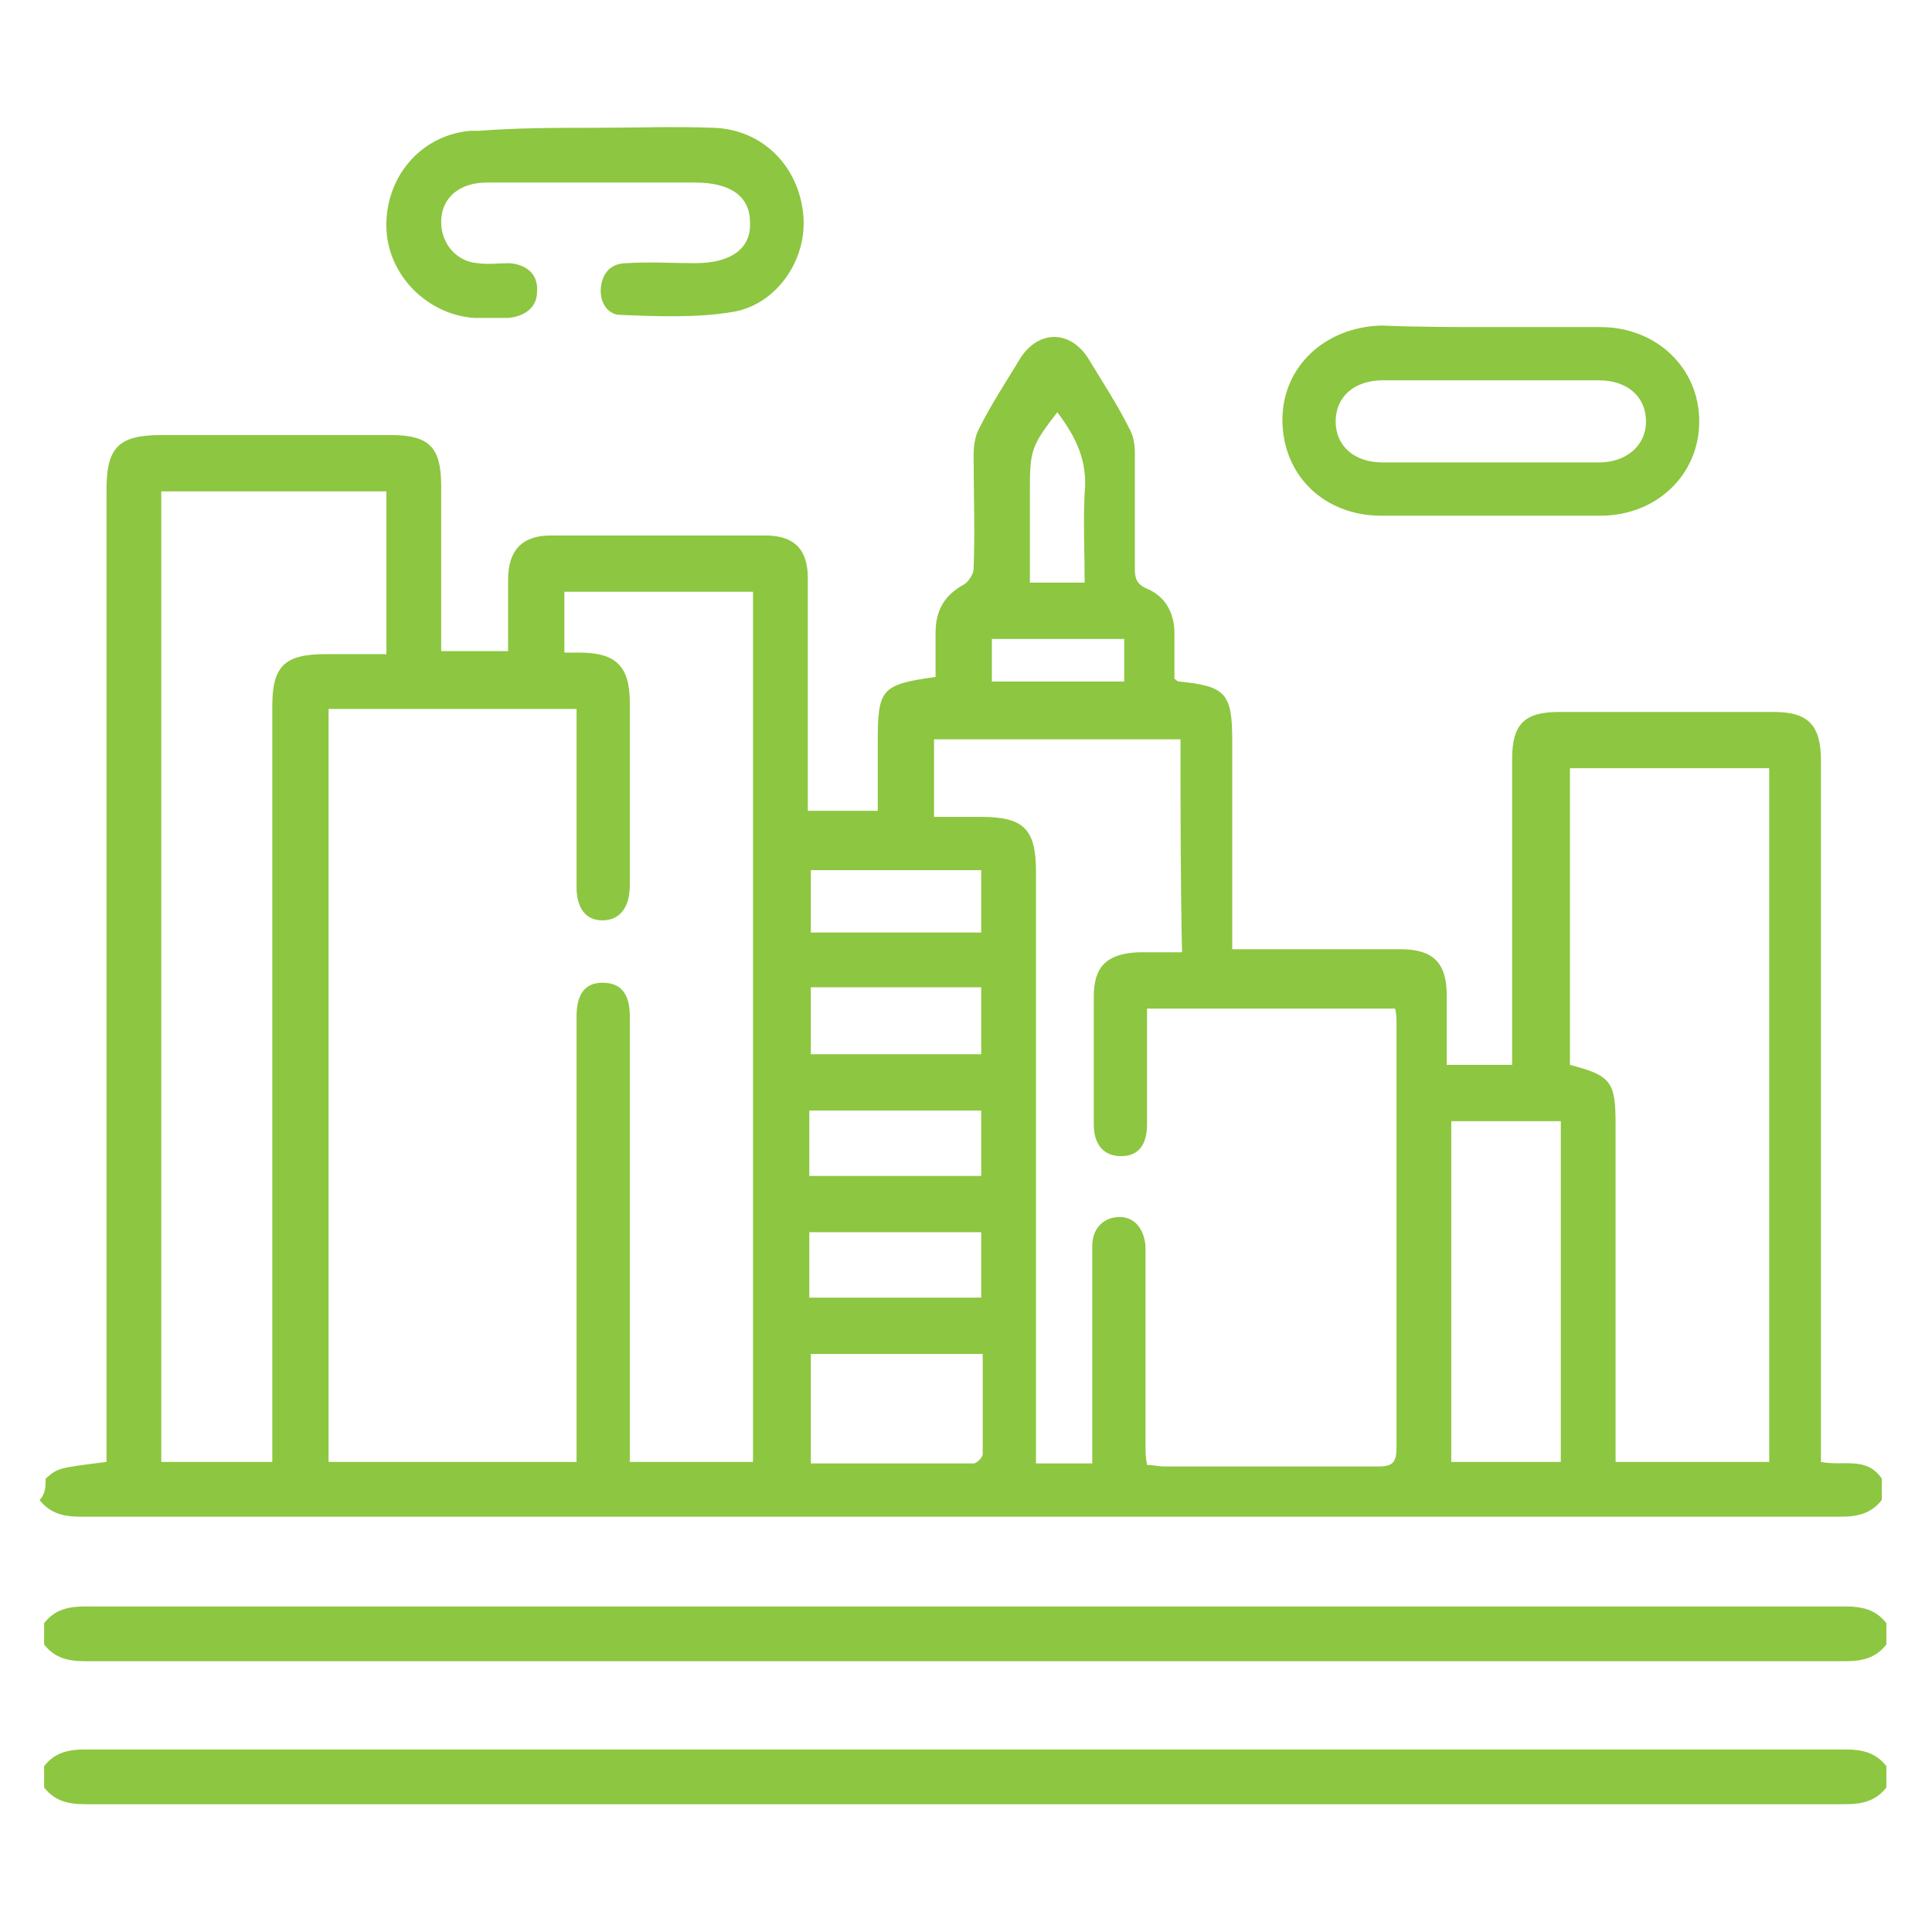
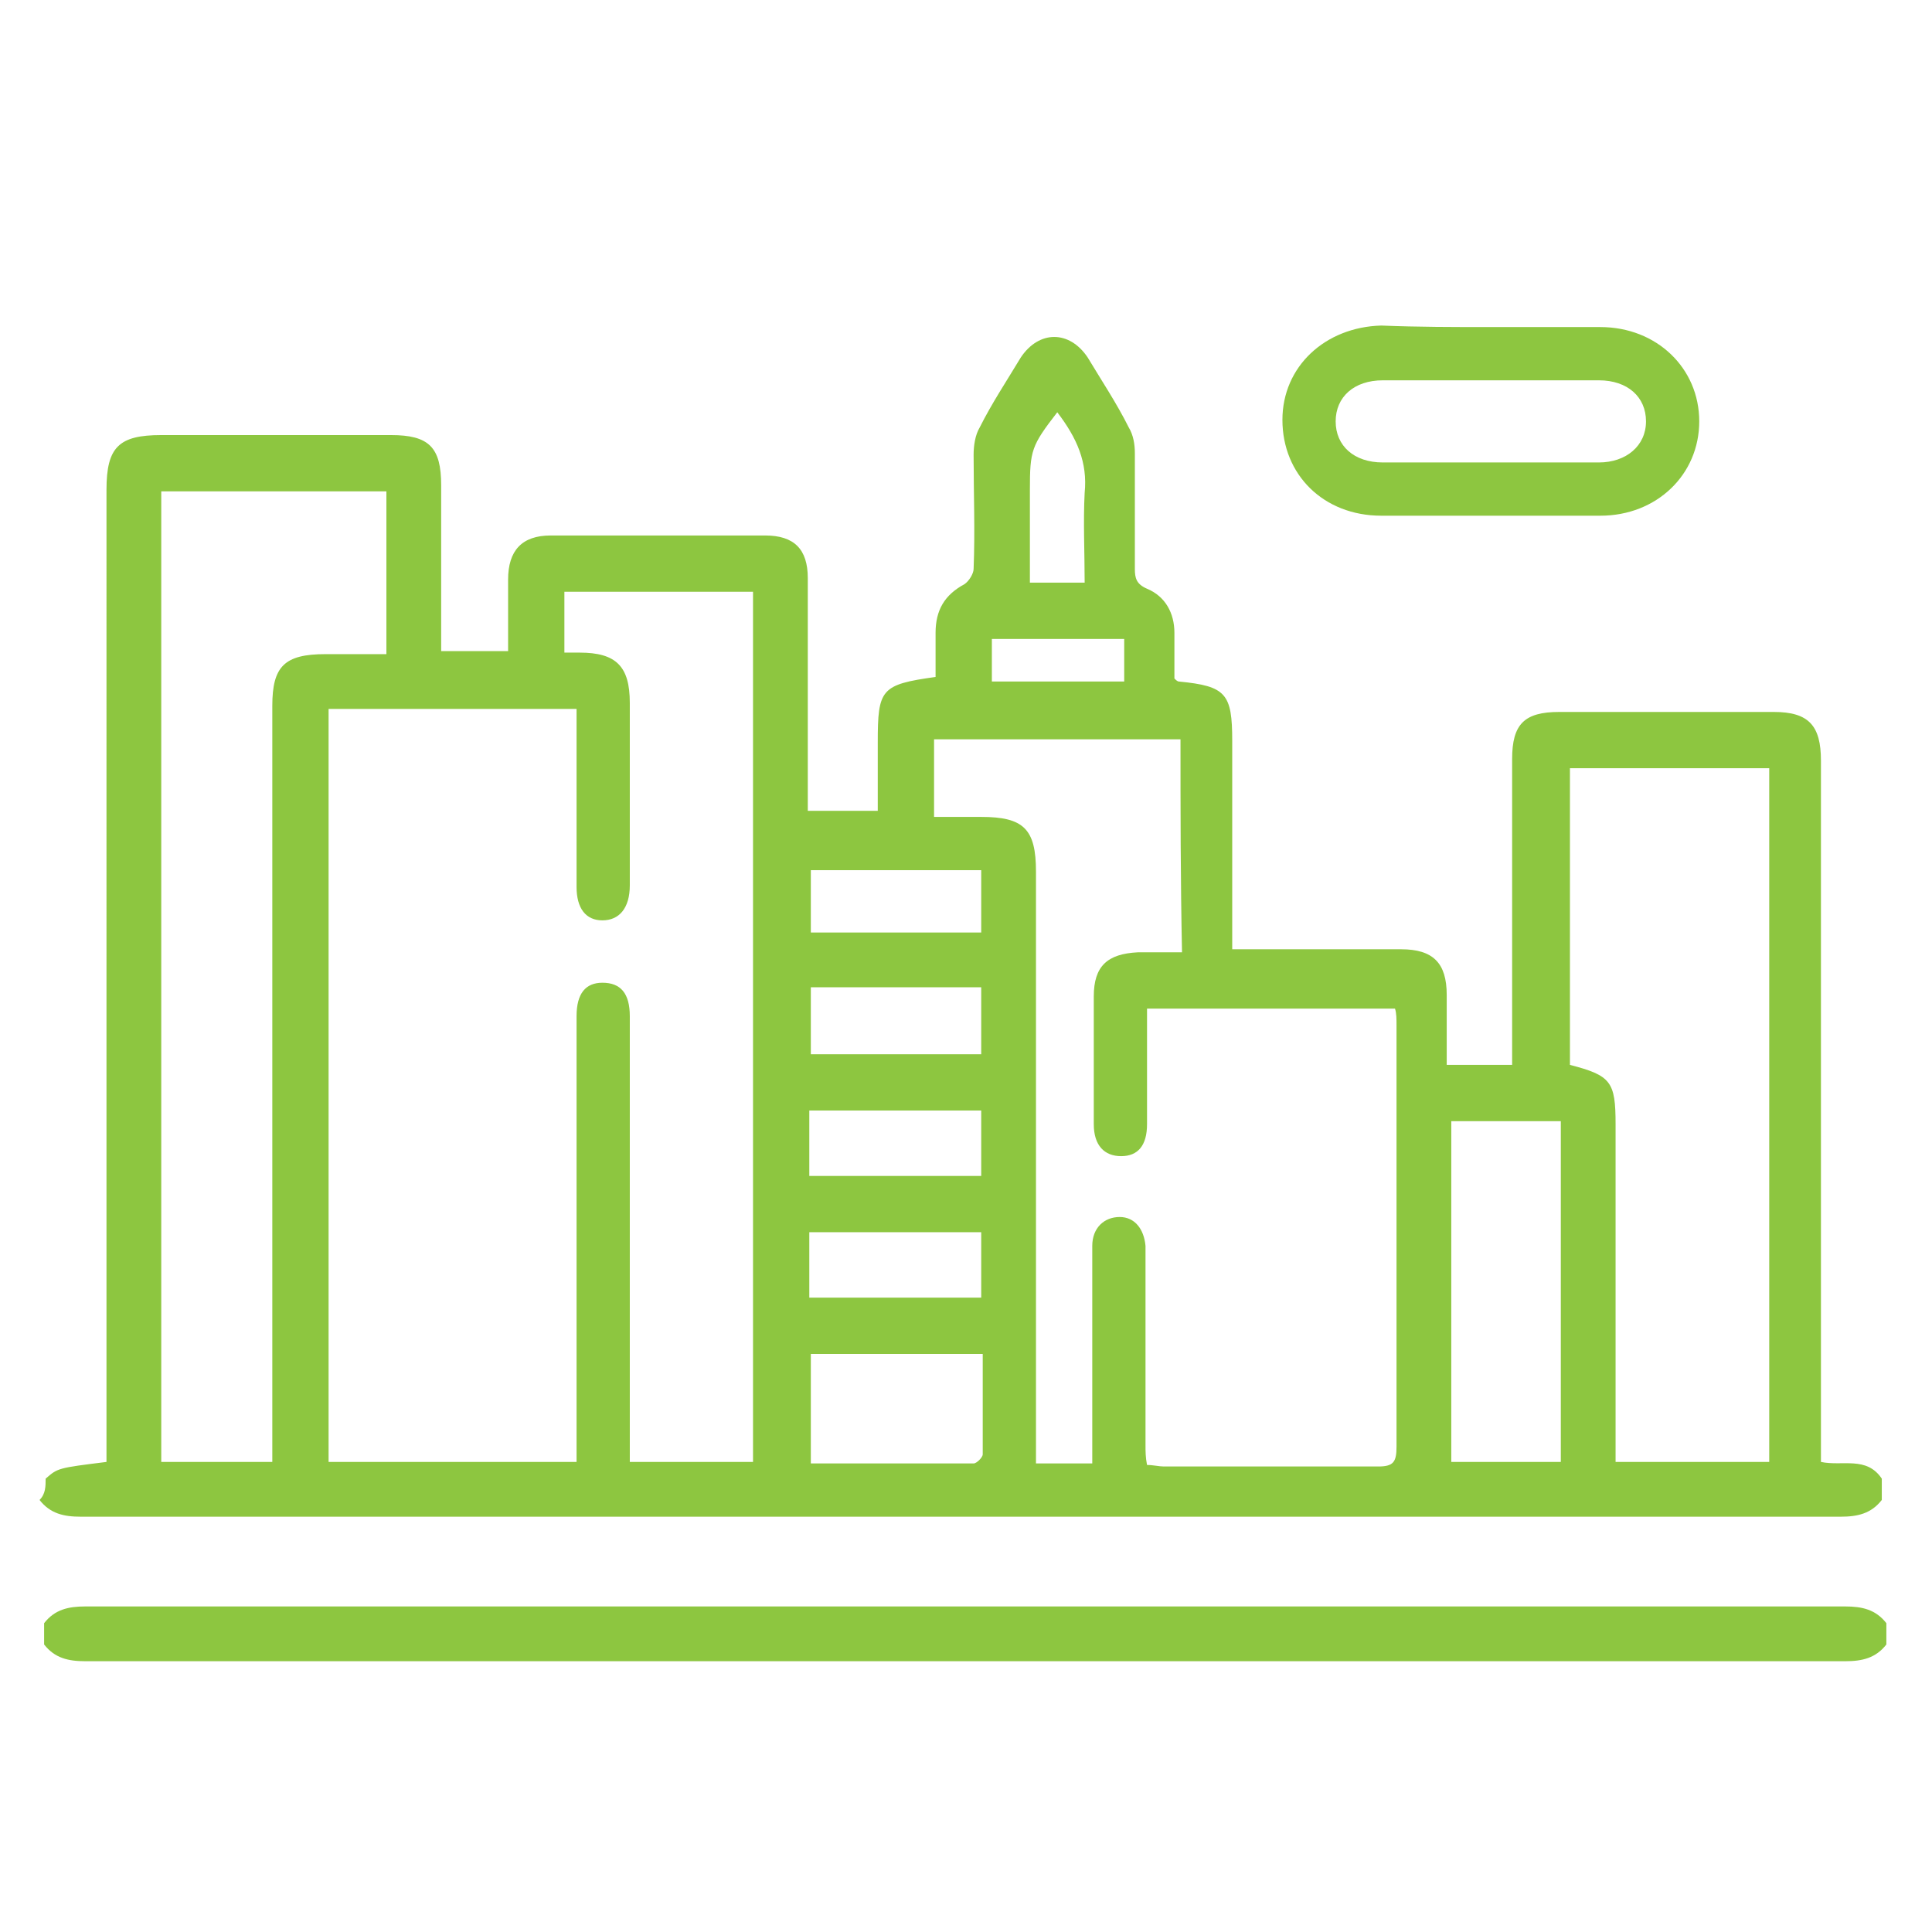
<svg xmlns="http://www.w3.org/2000/svg" id="Слой_1" x="0px" y="0px" viewBox="0 0 127 127" style="enable-background:new 0 0 127 127;" xml:space="preserve">
  <style type="text/css"> .st0{fill:#8DC640;} </style>
  <g>
    <path class="st0" d="M3,97.2c0.8-0.7,0.8-0.7,4-1.1c0-0.5,0-1,0-1.4C7,73.8,7,53,7,32.2c0-2.8,0.8-3.6,3.6-3.6c5,0,10.1,0,15.1,0 c2.5,0,3.3,0.8,3.3,3.3c0,3.6,0,7.2,0,10.9c1.5,0,2.9,0,4.4,0c0-1.6,0-3.1,0-4.7c0-1.9,0.9-2.9,2.8-2.9c4.7,0,9.4,0,14.1,0 c1.9,0,2.8,0.9,2.8,2.8c0,4.7,0,9.4,0,14c0,0.4,0,0.8,0,1.3c1.6,0,3,0,4.6,0c0-1.5,0-3,0-4.5c0-3.5,0.2-3.8,3.8-4.3 c0-0.9,0-1.9,0-2.9c0-1.5,0.6-2.5,1.9-3.2c0.3-0.2,0.6-0.7,0.6-1c0.1-2.5,0-5,0-7.5c0-0.6,0.1-1.3,0.4-1.8c0.8-1.6,1.8-3.1,2.7-4.6 c1.2-1.8,3.2-1.8,4.4,0c0.9,1.5,1.9,3,2.7,4.6c0.3,0.5,0.4,1.1,0.4,1.7c0,2.5,0,5,0,7.6c0,0.6,0.1,1,0.8,1.3 c1.2,0.5,1.8,1.6,1.8,2.9c0,1,0,2,0,3c0.1,0.1,0.2,0.2,0.3,0.2c3.1,0.3,3.5,0.8,3.5,3.9c0,4.1,0,8.2,0,12.3c0,0.4,0,0.8,0,1.4 c1.4,0,2.7,0,4,0c2.4,0,4.7,0,7.1,0c2.1,0,3,0.9,3,3c0,1.5,0,3,0,4.6c1.4,0,2.8,0,4.3,0c0-0.4,0-0.8,0-1.2c0-6.3,0-12.6,0-18.9 c0-2.3,0.8-3.1,3.1-3.1c4.7,0,9.4,0,14.1,0c2.3,0,3.1,0.9,3.1,3.2c0,14.9,0,29.7,0,44.6c0,0.5,0,0.9,0,1.5c1.4,0.3,3-0.4,4,1.1 c0,0.5,0,0.9,0,1.4c-0.7,0.9-1.6,1.1-2.7,1.1c-38.6,0-77.1,0-115.7,0c-1.1,0-2-0.2-2.7-1.1C3,98.2,3,97.7,3,97.2z M49.5,96.1 c0-19.1,0-38.1,0-57.2c-4.2,0-8.3,0-12.4,0c0,1.4,0,2.7,0,4c0.4,0,0.7,0,1,0c2.4,0,3.3,0.9,3.3,3.3c0,4,0,8,0,12 c0,1.5-0.7,2.3-1.8,2.3c-1.1,0-1.7-0.8-1.7-2.2c0-3.1,0-6.2,0-9.3c0-0.8,0-1.6,0-2.4c-5.5,0-10.9,0-16.3,0c0,16.5,0,33,0,49.5 c5.4,0,10.8,0,16.3,0c0-0.5,0-1,0-1.5c0-9.3,0-18.6,0-27.8c0-1.5,0.6-2.2,1.7-2.2c1.2,0,1.8,0.7,1.8,2.2c0,0.3,0,0.6,0,0.9 c0,9,0,17.9,0,26.9c0,0.5,0,0.9,0,1.5C44.2,96.1,46.8,96.1,49.5,96.1z M77.6,48.6c-5.5,0-10.8,0-16.2,0c0,1.7,0,3.4,0,5.1 c1.1,0,2.1,0,3.1,0c2.8,0,3.6,0.8,3.6,3.6c0,12.5,0,24.9,0,37.4c0,0.5,0,1,0,1.5c1.3,0,2.5,0,3.7,0c0-2.4,0-4.7,0-6.9 c0-2.5,0-5,0-7.4c0-1.2,0.8-1.9,1.8-1.9c1,0,1.6,0.8,1.7,1.9c0,0.3,0,0.6,0,0.9c0,4.1,0,8.1,0,12.2c0,0.4,0,0.8,0.1,1.3 c0.4,0,0.8,0.1,1.1,0.1c4.7,0,9.4,0,14.1,0c1,0,1.2-0.3,1.2-1.3c0-9.2,0-18.5,0-27.7c0-0.4,0-0.8-0.1-1.1c-5.5,0-10.9,0-16.3,0 c0,2.6,0,5.1,0,7.6c0,1.4-0.6,2.1-1.7,2.1c-1.1,0-1.8-0.7-1.8-2.1c0-2.8,0-5.6,0-8.4c0-2,0.9-2.8,2.9-2.9c0.9,0,1.9,0,2.9,0 C77.6,57.8,77.6,53.2,77.6,48.6z M17.9,96.1c0-0.6,0-1.1,0-1.6c0-16,0-32.1,0-48.1c0-2.6,0.8-3.4,3.5-3.4c1.3,0,2.7,0,4,0 c0-3.6,0-7.2,0-10.7c-5,0-9.9,0-14.8,0c0,21.3,0,42.5,0,63.8C13.1,96.1,15.4,96.1,17.9,96.1z M103.2,70c2.7,0.7,3,1.1,3,3.9 c0,6.9,0,13.8,0,20.8c0,0.5,0,0.9,0,1.4c3.5,0,6.8,0,10.1,0c0-15.3,0-30.4,0-45.6c-4.4,0-8.7,0-13.1,0 C103.2,57.1,103.2,63.6,103.2,70z M102.6,96.1c0-7.5,0-14.9,0-22.4c-2.4,0-4.8,0-7.2,0c0,7.5,0,14.9,0,22.4 C97.8,96.1,100.2,96.1,102.6,96.1z M64.6,89c-3.9,0-7.6,0-11.3,0c0,2.4,0,4.7,0,7.2c3.6,0,7.2,0,10.7,0c0.2,0,0.6-0.4,0.6-0.6 C64.6,93.4,64.6,91.3,64.6,89z M53.3,64.9c0,1.5,0,3,0,4.4c3.8,0,7.5,0,11.2,0c0-1.5,0-2.9,0-4.4C60.7,64.9,57.1,64.9,53.3,64.9z M53.2,77.3c3.8,0,7.5,0,11.3,0c0-1.5,0-2.9,0-4.3c-3.8,0-7.5,0-11.3,0C53.2,74.4,53.2,75.8,53.2,77.3z M64.5,81 c-3.8,0-7.5,0-11.3,0c0,1.5,0,2.9,0,4.3c3.8,0,7.5,0,11.3,0C64.5,83.9,64.5,82.5,64.5,81z M53.3,57.2c0,1.5,0,2.8,0,4.1 c3.8,0,7.5,0,11.2,0c0-1.4,0-2.7,0-4.1C60.7,57.2,57,57.2,53.3,57.2z M69.5,27.1c-1.7,2.2-1.8,2.5-1.8,5.1c0,1.2,0,2.4,0,3.5 c0,0.9,0,1.8,0,2.6c1.3,0,2.4,0,3.6,0c0-2-0.1-4,0-5.9C71.5,30.4,70.8,28.8,69.5,27.1z M65.2,44.8c3,0,5.8,0,8.7,0c0-1,0-1.9,0-2.8 c-2.9,0-5.8,0-8.7,0C65.2,43,65.2,43.9,65.2,44.8z" />
-     <path class="st0" d="M124,108.1c-0.7,0.9-1.6,1.1-2.7,1.1c-38.6,0-77.1,0-115.7,0c-1.1,0-2-0.2-2.7-1.1c0-0.5,0-0.9,0-1.4 c0.7-0.9,1.6-1.1,2.7-1.1c38.6,0,77.1,0,115.7,0c1.1,0,2,0.2,2.7,1.1C124,107.2,124,107.6,124,108.1z" />
-     <path class="st0" d="M124,117.5c-0.7,0.9-1.6,1.1-2.7,1.1c-38.6,0-77.1,0-115.7,0c-1.1,0-2-0.2-2.7-1.1c0-0.5,0-0.9,0-1.4 c0.7-0.9,1.6-1.1,2.7-1.1c38.6,0,77.1,0,115.7,0c1.1,0,2,0.2,2.7,1.1C124,116.6,124,117.1,124,117.5z" />
+     <path class="st0" d="M124,108.1c-0.7,0.9-1.6,1.1-2.7,1.1c-38.6,0-77.1,0-115.7,0c-1.1,0-2-0.2-2.7-1.1c0-0.5,0-0.9,0-1.4 c0.7-0.9,1.6-1.1,2.7-1.1c38.6,0,77.1,0,115.7,0c1.1,0,2,0.2,2.7,1.1z" />
    <path class="st0" d="M98,21.5c2.4,0,4.8,0,7.2,0c3.7,0,6.5,2.7,6.5,6.2c0,3.5-2.8,6.2-6.5,6.2c-4.8,0-9.6,0-14.4,0 c-3.8,0-6.5-2.7-6.5-6.3c0-3.5,2.8-6.1,6.5-6.2C93.2,21.5,95.6,21.5,98,21.5z M98,25c-2.4,0-4.7,0-7.1,0c-1.9,0-3.1,1.1-3.1,2.7 c0,1.6,1.2,2.7,3.1,2.7c4.7,0,9.4,0,14.2,0c1.8,0,3.1-1.1,3.1-2.7c0-1.6-1.2-2.7-3.1-2.7C102.7,25,100.4,25,98,25z" />
-     <path class="st0" d="M39.1,8.4c2.6,0,5.2-0.1,7.8,0c3.2,0.1,5.6,2.5,5.9,5.7c0.3,2.9-1.7,5.9-4.6,6.4c-2.4,0.4-4.9,0.3-7.4,0.2 c-0.9,0-1.4-0.9-1.3-1.8c0.1-1,0.7-1.6,1.7-1.6c1.5-0.1,3,0,4.5,0c2.4,0,3.7-1,3.6-2.7c0-1.7-1.3-2.6-3.6-2.6c-4.6,0-9.1,0-13.7,0 c-1.8,0-3,1-3,2.6c0,1.4,1,2.6,2.4,2.7c0.7,0.1,1.4,0,2.1,0c1.2,0.1,1.9,0.8,1.8,1.9c0,1-0.8,1.6-1.9,1.7c-0.7,0-1.5,0-2.2,0 c-3.1-0.2-5.7-2.8-5.8-5.9c-0.1-3.3,2.2-6.1,5.5-6.4c0.2,0,0.4,0,0.6,0C34,8.4,36.6,8.4,39.1,8.4C39.1,8.4,39.1,8.4,39.1,8.4z" />
  </g>
</svg>